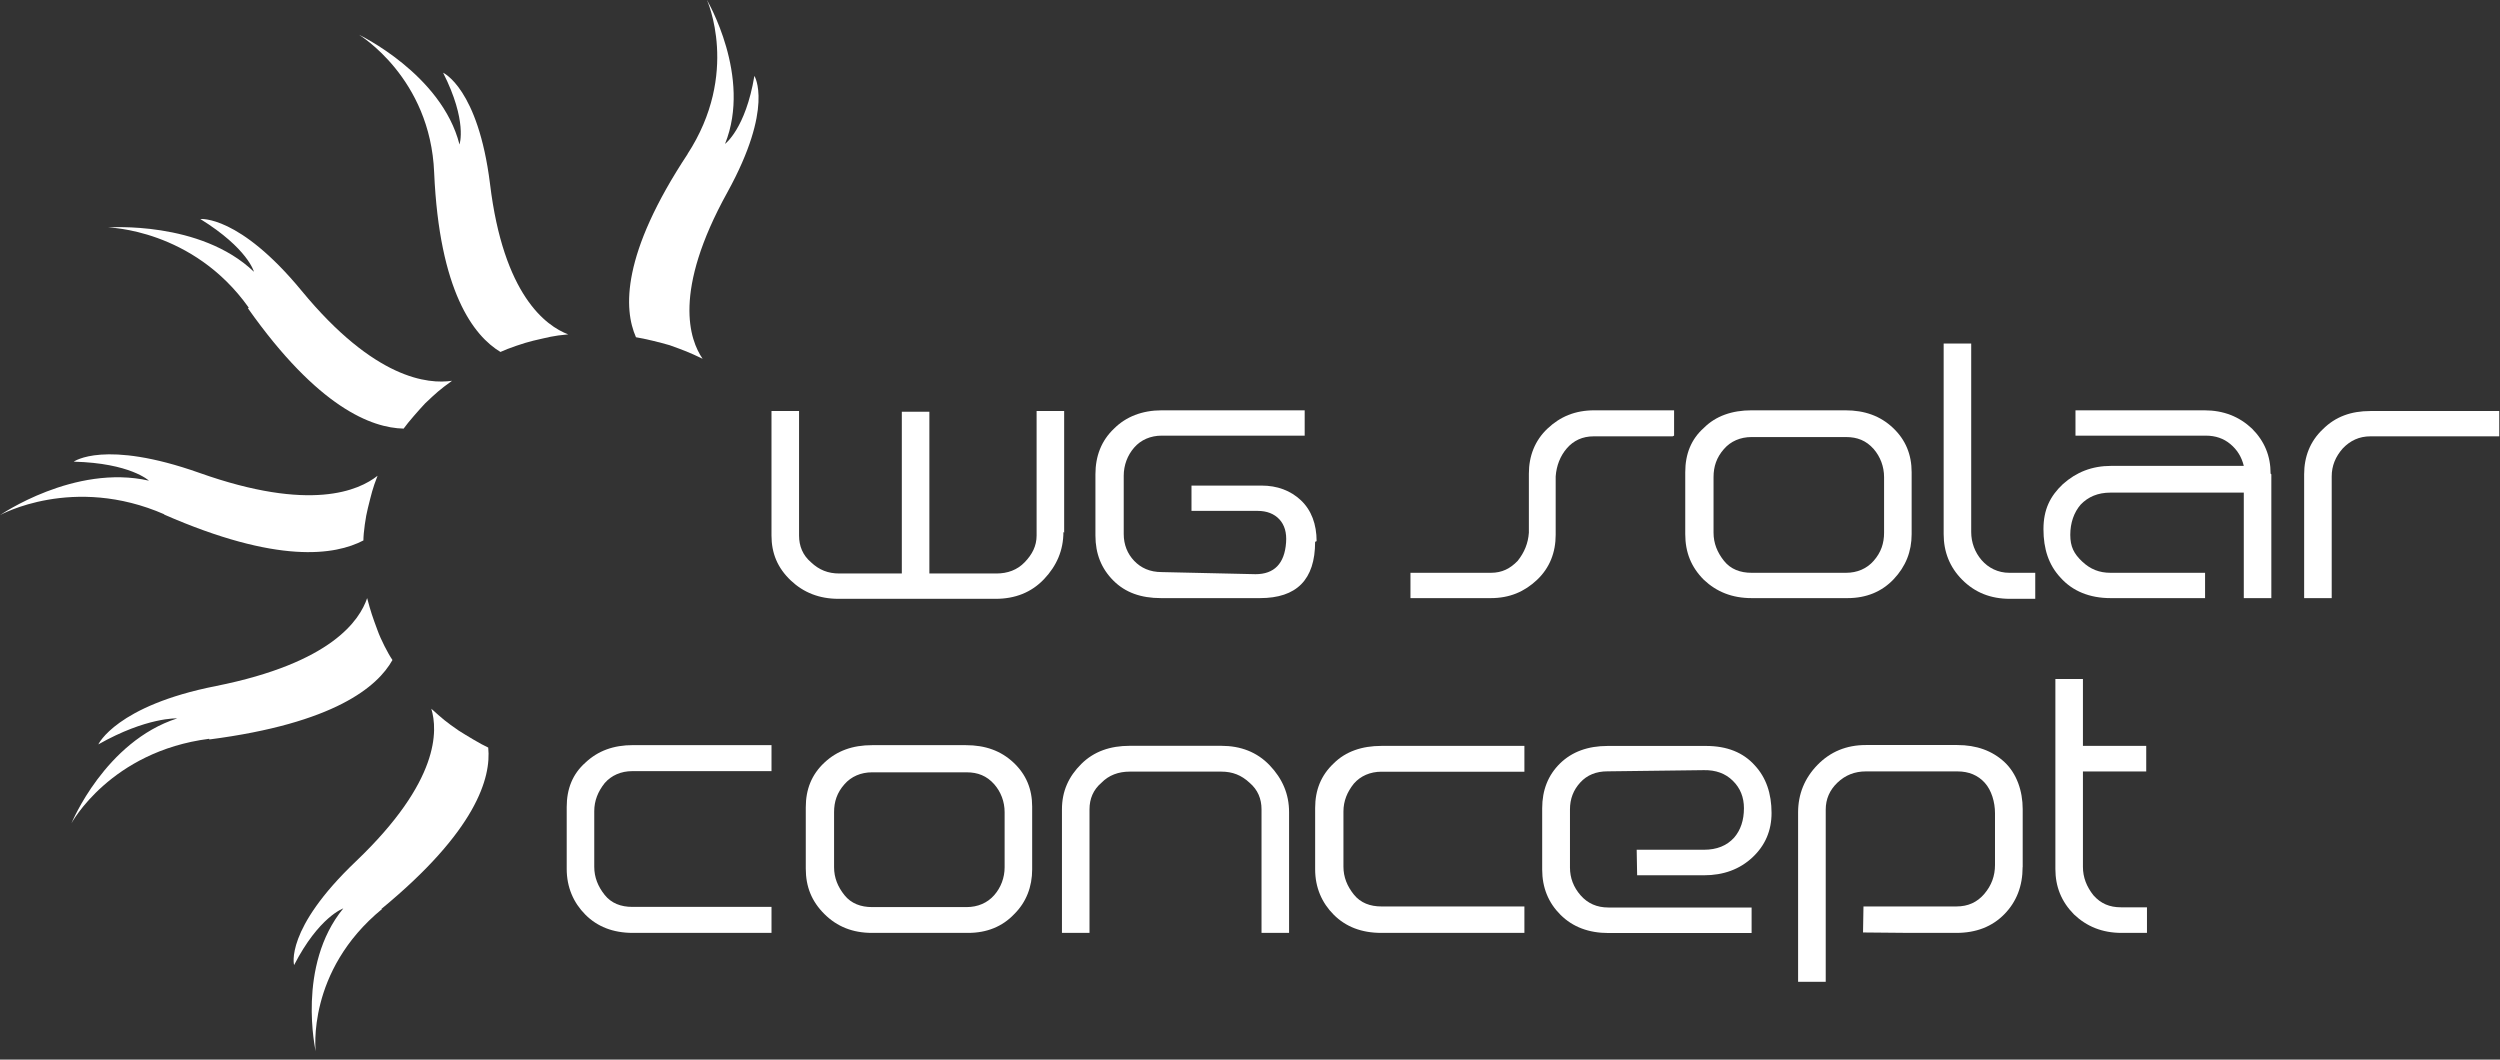
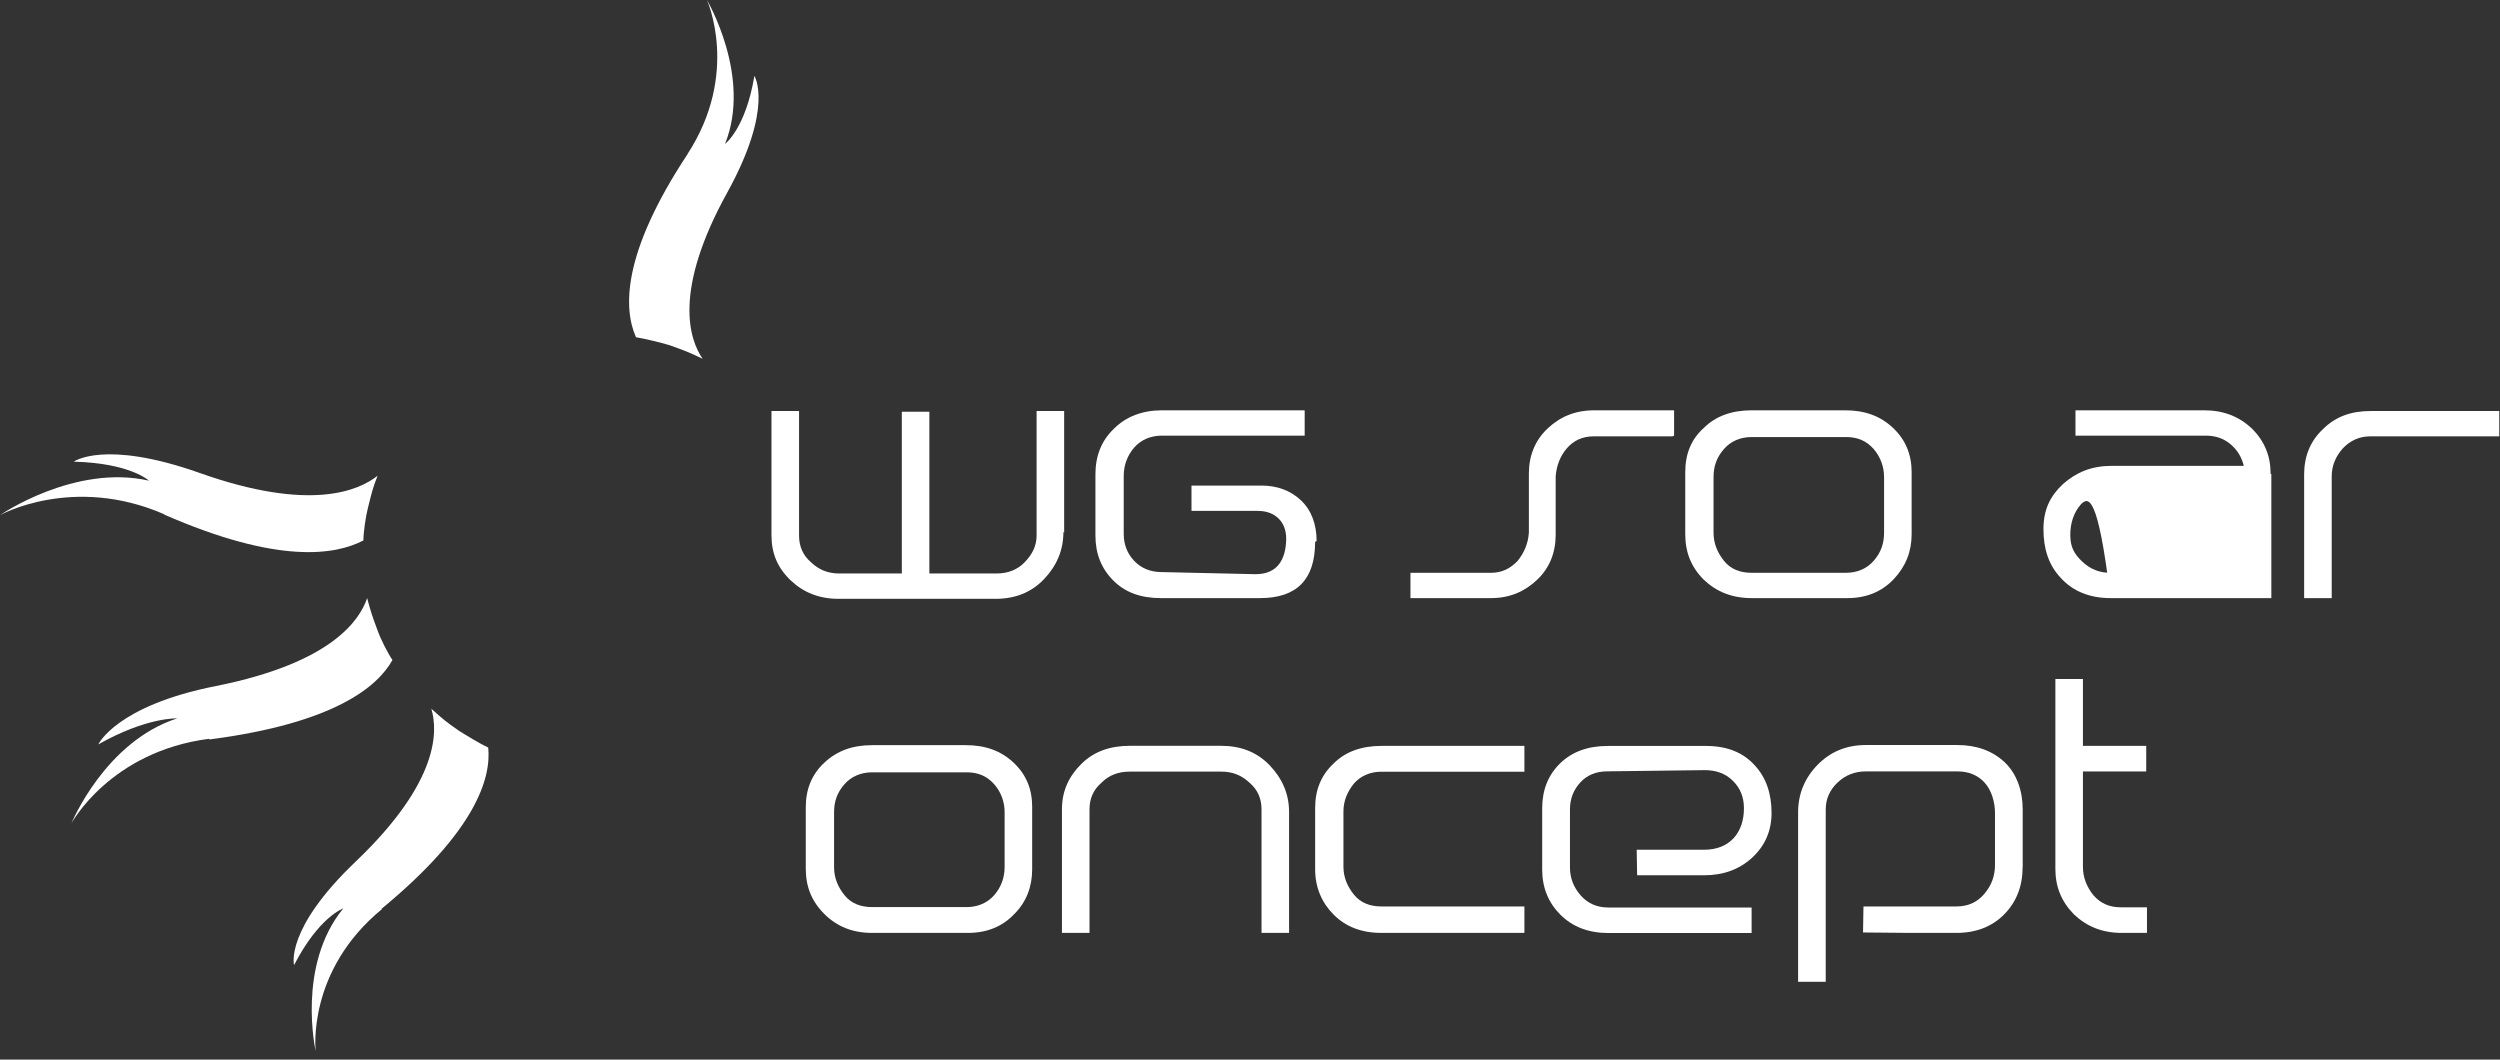
<svg xmlns="http://www.w3.org/2000/svg" width="151" height="64" viewBox="0 0 151 64" fill="none">
  <rect x="0" y="0" width="151" height="64" fill="#333333" stroke="none" />
-   <path d="M38.232 56.347C37.018 56.347 36.073 55.965 35.354 55.243C34.634 54.521 34.229 53.586 34.229 52.482V48.743C34.229 47.639 34.589 46.747 35.354 46.067C36.118 45.345 37.063 45.005 38.232 45.005H46.599V46.577H38.187C37.513 46.577 36.928 46.832 36.523 47.299C36.118 47.809 35.893 48.361 35.893 48.998V52.354C35.893 52.992 36.118 53.544 36.523 54.053C36.928 54.563 37.513 54.776 38.187 54.776H46.599V56.347H38.232Z" fill="white" />
  <path d="M60.679 52.383V49.053C60.679 48.42 60.454 47.829 60.049 47.366C59.599 46.861 59.059 46.648 58.385 46.648H52.672C51.998 46.648 51.413 46.903 51.008 47.366C50.558 47.872 50.378 48.42 50.378 49.053V52.383C50.378 53.016 50.603 53.564 51.008 54.07C51.413 54.575 51.998 54.788 52.672 54.788H58.385C59.059 54.788 59.644 54.533 60.049 54.07C60.454 53.607 60.679 53.016 60.679 52.383ZM62.343 52.511C62.343 53.564 61.983 54.495 61.263 55.208C60.544 55.969 59.599 56.347 58.475 56.347H52.672C51.503 56.347 50.558 55.969 49.794 55.208C49.029 54.448 48.669 53.564 48.669 52.468V48.76C48.669 47.664 49.029 46.776 49.794 46.062C50.558 45.344 51.503 45.008 52.672 45.008H58.34C59.509 45.008 60.454 45.344 61.218 46.062C61.983 46.78 62.343 47.664 62.343 48.717V52.426V52.511Z" fill="white" />
  <path d="M77.86 56.347H76.196V48.883C76.196 48.25 75.971 47.702 75.477 47.281C74.982 46.818 74.442 46.606 73.767 46.606H68.235C67.56 46.606 66.975 46.818 66.525 47.281C66.031 47.702 65.806 48.25 65.806 48.883V56.347H64.142V48.883C64.142 47.787 64.546 46.903 65.311 46.143C66.076 45.382 67.065 45.047 68.235 45.047H73.767C74.937 45.047 75.926 45.425 76.691 46.228C77.456 47.031 77.86 47.957 77.86 49.053V56.347Z" fill="white" />
  <path d="M92.074 56.347H83.438C82.224 56.347 81.279 55.969 80.559 55.251C79.84 54.533 79.435 53.607 79.435 52.511V48.803C79.435 47.707 79.795 46.823 80.559 46.105C81.279 45.387 82.269 45.052 83.438 45.052H92.074V46.611H83.438C82.763 46.611 82.178 46.866 81.774 47.329C81.369 47.834 81.144 48.382 81.144 49.015V52.346C81.144 52.979 81.369 53.527 81.774 54.032C82.178 54.538 82.763 54.75 83.438 54.75H92.074V56.309V56.352V56.347Z" fill="white" />
  <path d="M129.722 56.347H128.148C126.979 56.347 126.034 55.96 125.269 55.23C124.505 54.456 124.145 53.556 124.145 52.481V41.011H125.809V45.051H129.632V46.597H125.809V52.354C125.809 52.999 126.034 53.556 126.439 54.07C126.889 54.584 127.428 54.801 128.103 54.801H129.677V56.347H129.722Z" fill="white" />
  <path d="M107.002 49.099C107.002 50.174 106.615 51.071 105.846 51.788C105.077 52.506 104.101 52.867 102.918 52.867H98.883L98.856 51.325H102.918C103.692 51.325 104.299 51.083 104.744 50.59C105.136 50.132 105.334 49.541 105.334 48.815C105.334 48.152 105.113 47.6 104.663 47.158C104.218 46.716 103.633 46.504 102.914 46.517L97.093 46.589C96.405 46.589 95.856 46.814 95.447 47.264C95.033 47.715 94.826 48.254 94.826 48.887V52.396C94.826 53.029 95.042 53.59 95.469 54.078C95.897 54.567 96.454 54.813 97.143 54.813H105.797V56.355H97.161C95.96 56.355 94.993 55.99 94.255 55.255C93.517 54.52 93.148 53.607 93.148 52.519V48.823C93.148 47.719 93.508 46.814 94.228 46.109C94.948 45.408 95.906 45.055 97.107 45.055H103.044C104.312 45.055 105.298 45.45 105.999 46.24C106.669 46.967 107.002 47.923 107.002 49.108V49.099Z" fill="white" />
  <path d="M122.166 52.375C122.166 53.517 121.797 54.469 121.064 55.217C120.327 55.969 119.36 56.347 118.159 56.347H115.356L112.527 56.321L112.554 54.749H118.177C118.865 54.749 119.422 54.499 119.854 53.989C120.286 53.483 120.498 52.901 120.498 52.247V49.121C120.498 48.45 120.291 47.736 119.881 47.281C119.472 46.827 118.919 46.593 118.235 46.593H112.698C112.028 46.593 111.457 46.818 110.984 47.269C110.512 47.719 110.274 48.263 110.274 48.9V59.299H108.605V49.074C108.605 47.961 108.996 47.005 109.774 46.202C110.552 45.404 111.524 45 112.694 45H118.217C119.382 45 120.331 45.344 121.069 46.028C121.806 46.716 122.171 47.766 122.171 48.874V52.366L122.166 52.375Z" fill="white" />
  <path d="M64.23 32.133C64.23 33.237 63.826 34.172 63.061 34.979C62.296 35.786 61.307 36.169 60.137 36.169H50.647C49.477 36.169 48.532 35.786 47.768 35.064C46.958 34.299 46.598 33.407 46.598 32.345V24.826H48.263V32.345C48.263 32.983 48.487 33.535 48.982 33.959C49.477 34.427 50.017 34.639 50.691 34.639H54.47V24.869H56.134V34.639H60.182C60.857 34.639 61.442 34.427 61.891 33.959C62.341 33.492 62.611 32.983 62.611 32.345V24.826H64.275V32.175L64.23 32.133Z" fill="white" />
  <path d="M79.433 32.727C79.433 35.021 78.309 36.126 76.105 36.126H70.122C68.908 36.126 67.963 35.786 67.244 35.064C66.524 34.342 66.164 33.45 66.164 32.345V28.649C66.164 27.545 66.524 26.61 67.289 25.888C68.008 25.166 68.998 24.783 70.167 24.783H78.803V26.313H70.167C69.493 26.313 68.908 26.568 68.503 27.035C68.098 27.502 67.873 28.097 67.873 28.734V32.26C67.873 32.897 68.098 33.45 68.503 33.874C68.908 34.299 69.448 34.554 70.167 34.554L75.835 34.681C76.959 34.681 77.589 34.044 77.679 32.77C77.724 32.175 77.589 31.708 77.274 31.368C76.959 31.028 76.509 30.858 75.97 30.858H71.966V29.329H76.195C77.139 29.329 77.949 29.626 78.579 30.221C79.208 30.816 79.523 31.665 79.523 32.685L79.433 32.727Z" fill="white" />
  <path d="M113.798 32.175V28.819C113.798 28.182 113.573 27.587 113.169 27.12C112.719 26.61 112.179 26.398 111.504 26.398H105.792C105.117 26.398 104.532 26.653 104.128 27.12C103.678 27.63 103.498 28.182 103.498 28.819V32.175C103.498 32.812 103.723 33.365 104.128 33.874C104.532 34.384 105.117 34.597 105.792 34.597H111.504C112.179 34.597 112.764 34.342 113.169 33.874C113.618 33.365 113.798 32.812 113.798 32.175ZM115.463 32.26C115.463 33.322 115.103 34.214 114.383 34.979C113.663 35.743 112.719 36.126 111.594 36.126H105.792C104.622 36.126 103.678 35.744 102.913 35.021C102.149 34.257 101.789 33.365 101.789 32.26V28.522C101.789 27.417 102.149 26.525 102.913 25.845C103.633 25.123 104.622 24.783 105.792 24.783H111.459C112.629 24.783 113.573 25.123 114.338 25.845C115.103 26.568 115.463 27.46 115.463 28.522V32.26Z" fill="white" />
-   <path d="M122.974 36.169H121.4C120.23 36.169 119.286 35.787 118.521 35.022C117.757 34.257 117.397 33.323 117.397 32.261V20.748H119.061V32.133C119.061 32.77 119.286 33.365 119.691 33.833C120.095 34.3 120.68 34.597 121.355 34.597H122.929V36.169H122.974Z" fill="white" />
-   <path d="M137.189 28.649V36.126H135.525V29.754H127.473C126.709 29.754 126.124 30.009 125.674 30.476C125.269 30.943 125.045 31.58 125.045 32.303C125.045 33.025 125.269 33.45 125.764 33.917C126.259 34.384 126.799 34.597 127.473 34.597H133.186V36.126H127.473C126.214 36.126 125.179 35.701 124.46 34.894C123.74 34.129 123.425 33.152 123.425 31.963C123.425 30.773 123.83 29.966 124.595 29.244C125.404 28.522 126.349 28.139 127.518 28.139H135.525C135.39 27.587 135.12 27.162 134.715 26.823C134.31 26.483 133.816 26.313 133.231 26.313H125.359V24.783H133.141C134.31 24.783 135.255 25.166 136.02 25.888C136.784 26.653 137.144 27.545 137.144 28.607L137.189 28.649Z" fill="white" />
+   <path d="M137.189 28.649V36.126H135.525H127.473C126.709 29.754 126.124 30.009 125.674 30.476C125.269 30.943 125.045 31.58 125.045 32.303C125.045 33.025 125.269 33.45 125.764 33.917C126.259 34.384 126.799 34.597 127.473 34.597H133.186V36.126H127.473C126.214 36.126 125.179 35.701 124.46 34.894C123.74 34.129 123.425 33.152 123.425 31.963C123.425 30.773 123.83 29.966 124.595 29.244C125.404 28.522 126.349 28.139 127.518 28.139H135.525C135.39 27.587 135.12 27.162 134.715 26.823C134.31 26.483 133.816 26.313 133.231 26.313H125.359V24.783H133.141C134.31 24.783 135.255 25.166 136.02 25.888C136.784 26.653 137.144 27.545 137.144 28.607L137.189 28.649Z" fill="white" />
  <path d="M151 26.355H143.173C142.499 26.355 141.959 26.61 141.509 27.078C141.059 27.587 140.835 28.14 140.835 28.777V36.126H139.17V28.649C139.17 27.587 139.53 26.653 140.295 25.931C141.059 25.166 142.004 24.826 143.173 24.826H150.955V26.355H151Z" fill="white" />
  <path d="M101.025 26.355H96.257C95.582 26.355 95.043 26.61 94.638 27.077C94.233 27.545 94.008 28.139 93.963 28.777V32.303C93.963 33.365 93.603 34.299 92.839 35.021C92.074 35.744 91.174 36.126 90.05 36.126H85.192V34.597H90.05C90.725 34.597 91.219 34.342 91.669 33.874C92.074 33.365 92.299 32.812 92.344 32.175V28.607C92.344 27.545 92.704 26.61 93.468 25.888C94.233 25.166 95.133 24.783 96.302 24.783H101.115V26.313L101.025 26.355Z" fill="white" />
  <path d="M12.64 44.664C20.197 43.687 22.806 41.478 23.705 39.864C23.436 39.482 22.986 38.59 22.806 38.08C22.491 37.23 22.401 36.975 22.176 36.126C21.726 37.443 20.062 40.034 13.045 41.436C7.018 42.625 5.938 44.962 5.938 44.962C8.862 43.305 10.706 43.39 10.706 43.39C6.343 44.792 4.319 49.72 4.319 49.72C4.319 49.72 6.658 45.387 12.64 44.622" fill="white" />
  <path d="M23.034 54.902C28.764 50.183 29.673 46.975 29.489 45.153C29.034 44.949 28.166 44.418 27.707 44.129C26.929 43.594 26.745 43.428 26.052 42.808C26.443 44.116 26.569 47.175 21.518 52.005C17.169 56.139 17.762 58.292 17.762 58.292C19.265 55.37 20.735 54.868 20.735 54.868C17.897 58.331 19.067 63.492 19.067 63.492C19.067 63.492 18.495 58.662 23.079 54.902" fill="white" />
  <path d="M9.896 31.071C16.777 34.087 20.241 33.535 21.95 32.643C21.95 32.176 22.085 31.199 22.22 30.689C22.445 29.797 22.49 29.542 22.805 28.735C21.68 29.627 18.757 30.944 12.055 28.565C6.297 26.526 4.453 27.885 4.453 27.885C7.871 27.97 8.996 29.032 8.996 29.032C4.498 28.013 0 31.114 0 31.114C0 31.114 4.408 28.65 9.941 31.071" fill="white" />
-   <path d="M14.978 18.624C19.206 24.614 22.445 25.846 24.379 25.888C24.649 25.506 25.324 24.741 25.683 24.359C26.358 23.722 26.538 23.552 27.303 22.999C25.863 23.212 22.625 22.915 18.217 17.562C14.438 12.974 12.1 13.229 12.1 13.229C14.978 15.013 15.338 16.415 15.338 16.415C12.1 13.314 6.522 13.739 6.522 13.739C6.522 13.739 11.65 13.823 15.023 18.581" fill="white" />
-   <path d="M26.223 10.426C26.538 17.605 28.607 20.281 30.227 21.258C30.676 21.046 31.666 20.706 32.206 20.579C33.15 20.366 33.375 20.281 34.32 20.196C32.97 19.686 30.407 17.817 29.597 11.105C28.877 5.328 26.763 4.393 26.763 4.393C28.247 7.324 27.753 8.726 27.753 8.726C26.673 4.478 21.68 2.099 21.68 2.099C21.68 2.099 25.998 4.691 26.223 10.426Z" fill="white" />
  <path d="M41.552 9.274C37.518 15.37 37.666 18.679 38.413 20.37C38.907 20.446 39.901 20.688 40.446 20.85C41.35 21.177 41.579 21.258 42.438 21.67C41.656 20.535 40.612 17.617 43.932 11.619C46.765 6.478 45.565 4.584 45.565 4.584C45.034 7.778 43.792 8.692 43.792 8.692C45.43 4.63 42.699 0 42.699 0C42.699 0 44.71 4.431 41.512 9.325" fill="white" />
</svg>